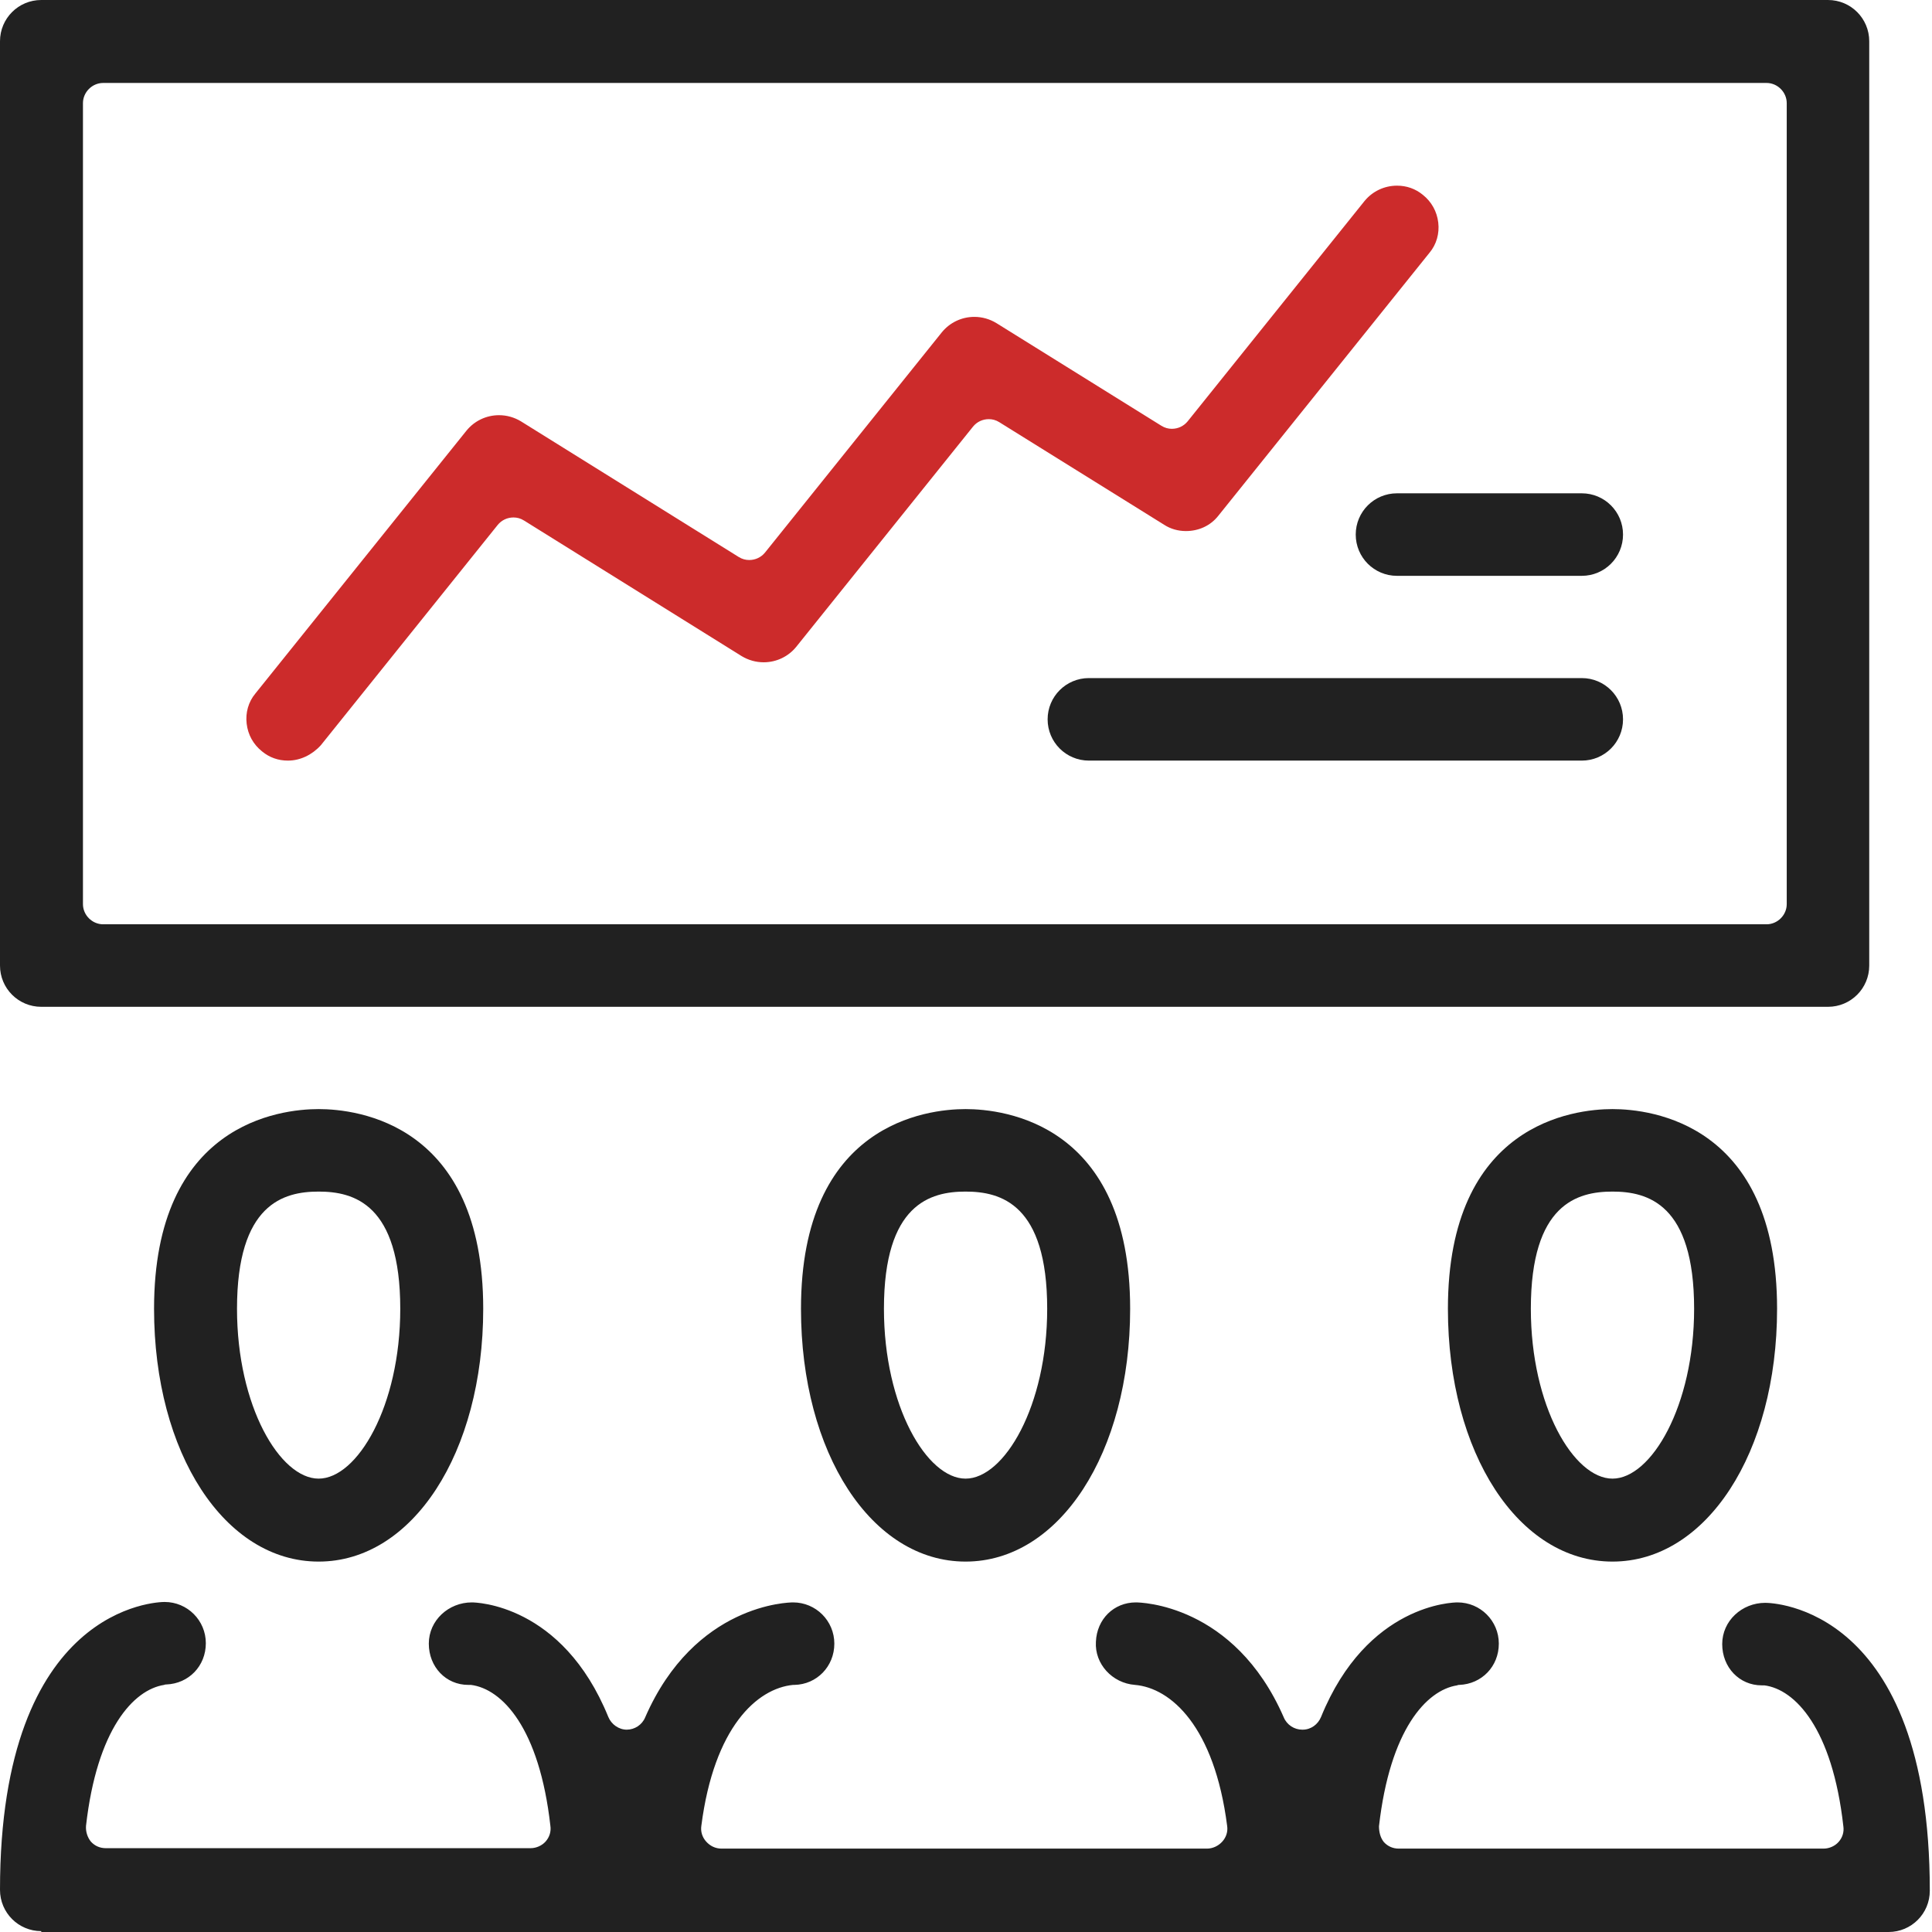
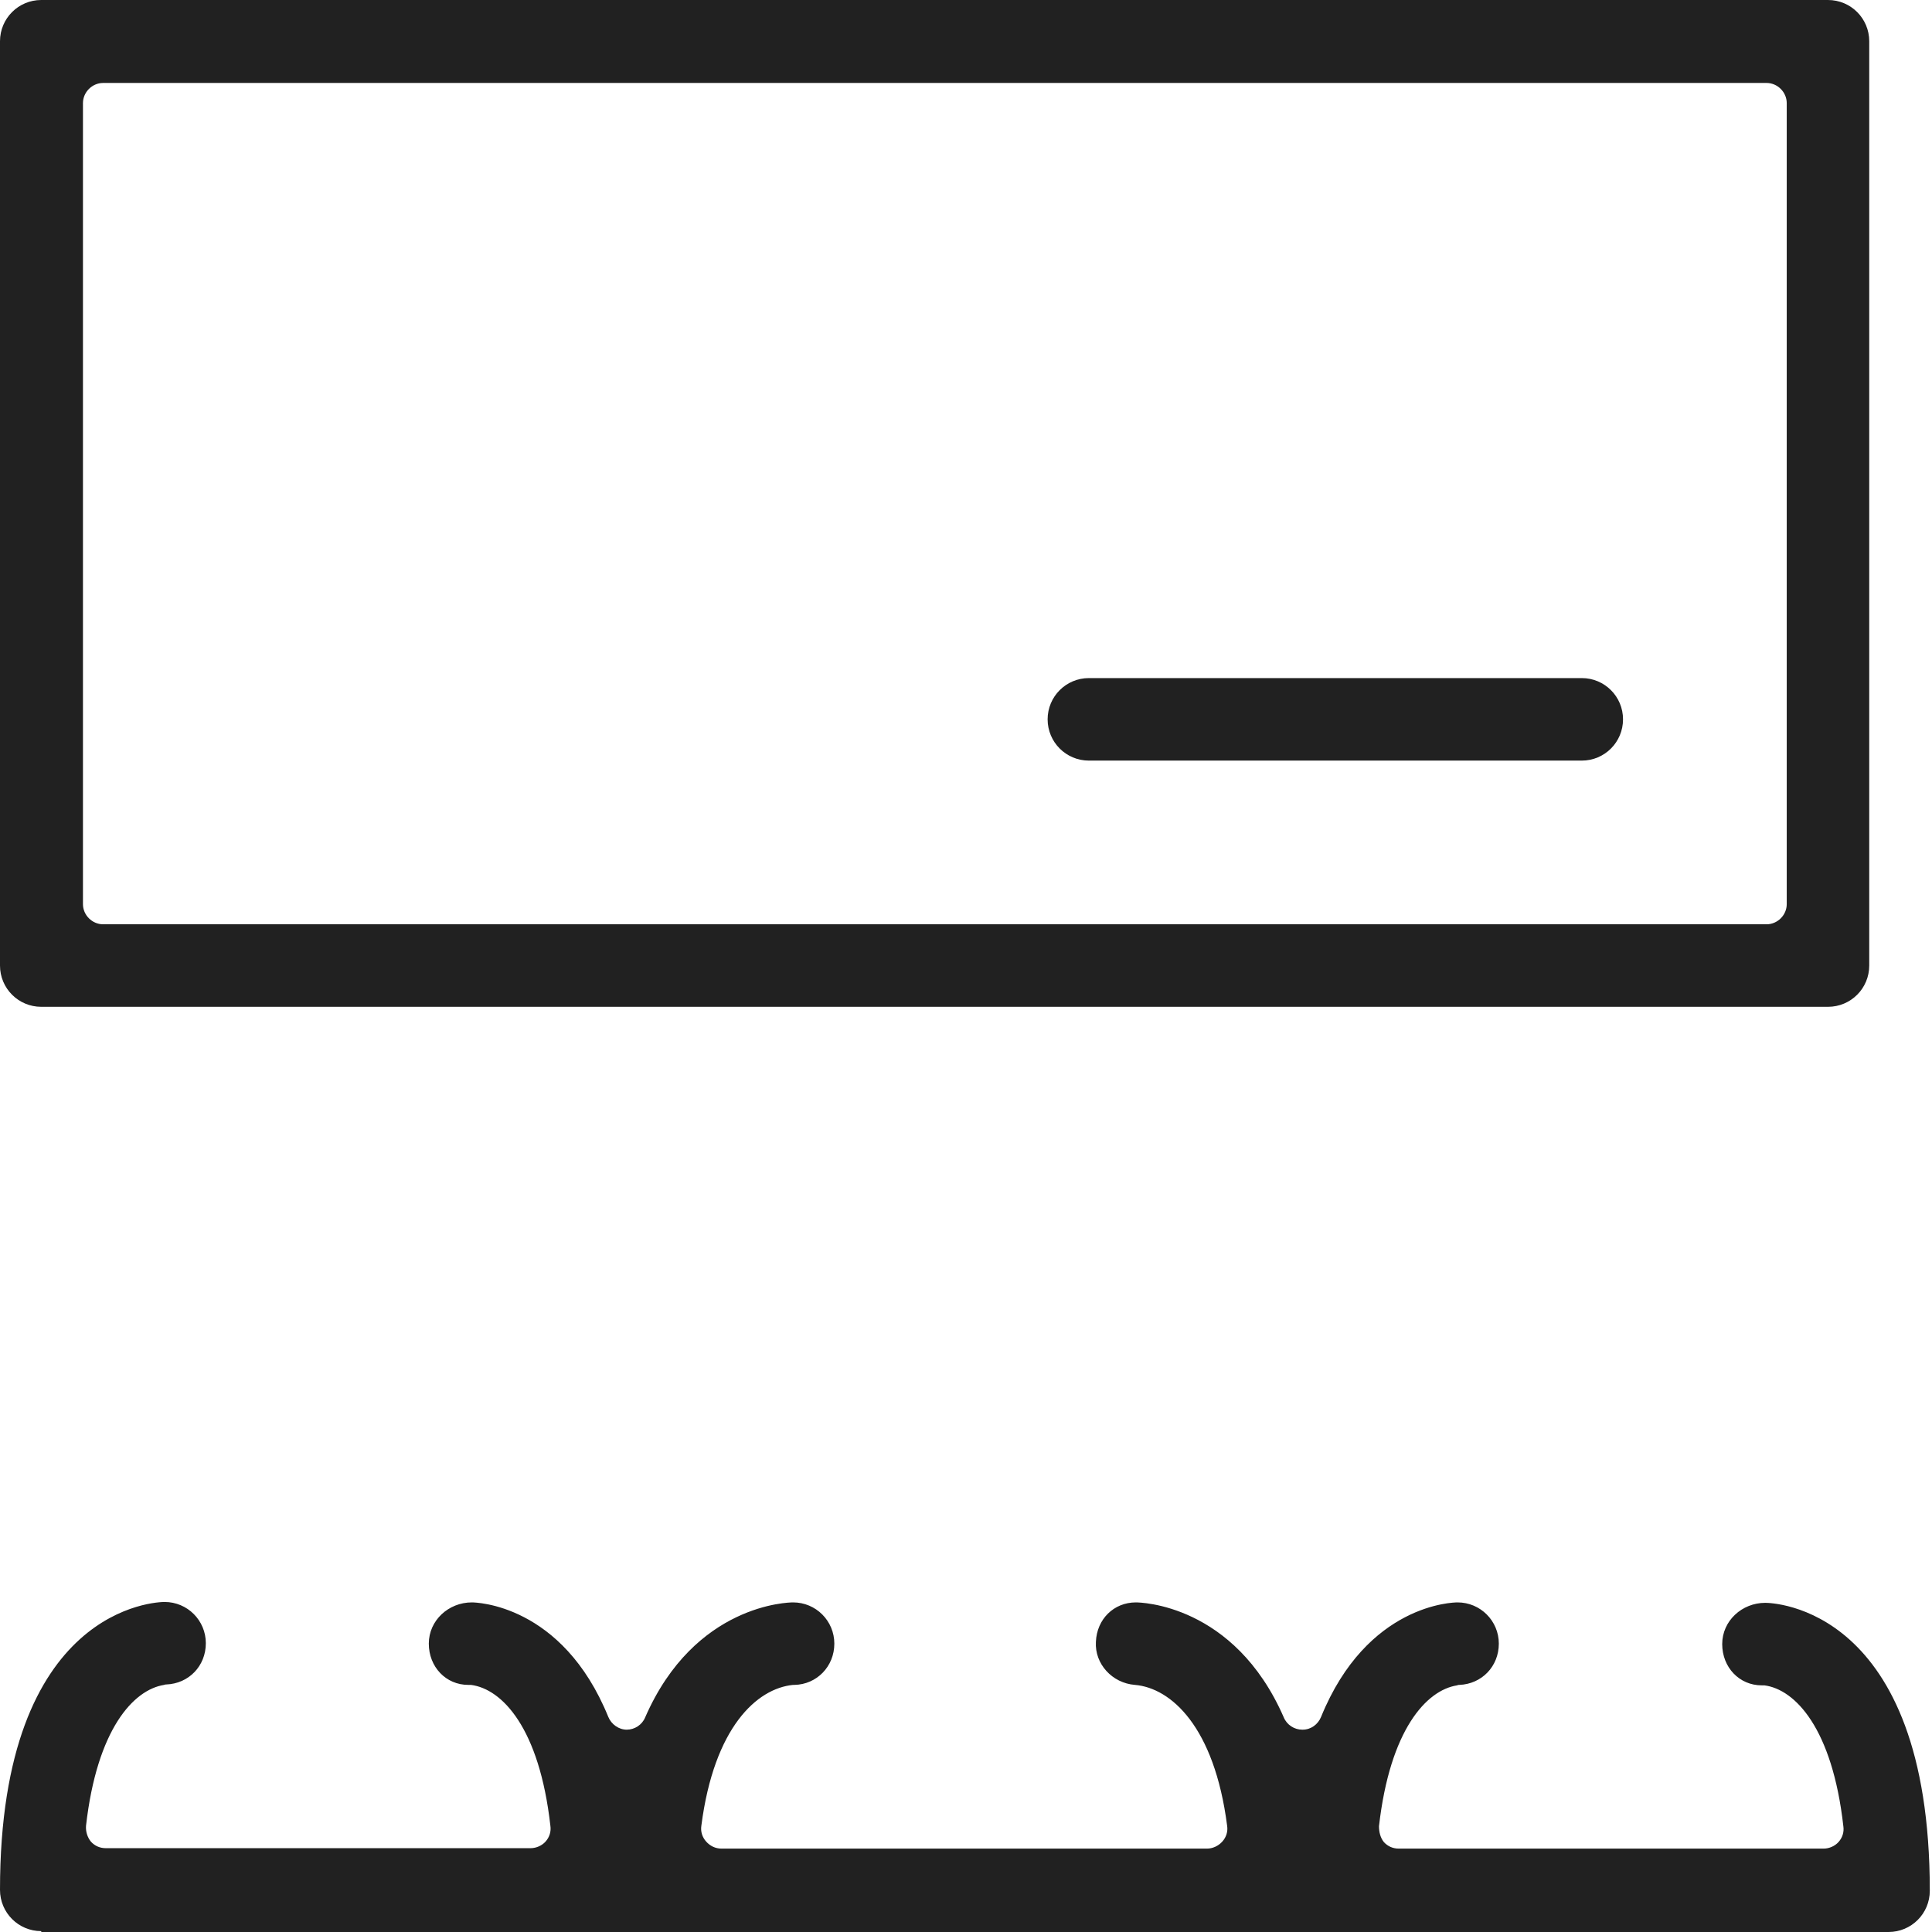
<svg xmlns="http://www.w3.org/2000/svg" width="80" height="80" viewBox="0 0 80 80" fill="none">
  <g clip-path="url(#clip0_1319_67182)">
-     <path d="M13.194 64.662C9.305 64.662 6.379 60.173 6.379 54.194C6.379 46.524 11.595 45.925 13.194 45.925C14.793 45.925 20.009 46.524 20.009 54.194C20.009 60.154 17.083 64.662 13.194 64.662ZM13.194 49.341C11.74 49.341 9.814 49.85 9.814 54.194C9.814 58.228 11.595 61.227 13.194 61.227C14.793 61.227 16.574 58.228 16.574 54.194C16.574 49.85 14.648 49.341 13.194 49.341Z" fill="#212121" />
-     <path d="M39.982 64.662C36.093 64.662 33.167 60.173 33.167 54.194C33.167 46.524 38.383 45.925 39.982 45.925C41.581 45.925 46.797 46.524 46.797 54.194C46.797 60.154 43.871 64.662 39.982 64.662ZM39.982 49.341C38.528 49.341 36.602 49.85 36.602 54.194C36.602 58.228 38.383 61.227 39.982 61.227C41.581 61.227 43.362 58.228 43.362 54.194C43.362 49.85 41.436 49.341 39.982 49.341Z" fill="#212121" />
-     <path d="M66.77 64.662C62.88 64.662 59.955 60.173 59.955 54.194C59.955 46.524 65.17 45.925 66.77 45.925C68.369 45.925 73.585 46.524 73.585 54.194C73.585 60.154 70.659 64.662 66.77 64.662ZM66.77 49.341C65.316 49.341 63.389 49.85 63.389 54.194C63.389 58.228 65.17 61.227 66.77 61.227C68.369 61.227 70.15 58.228 70.15 54.194C70.15 49.85 68.224 49.341 66.77 49.341Z" fill="#212121" />
    <path d="M1.708 79.964C0.763 79.964 0 79.2 0 78.255C0 66.479 6.542 66.334 6.815 66.334C7.76 66.334 8.523 67.097 8.523 68.042C8.523 68.987 7.815 69.714 6.888 69.75C6.851 69.75 6.833 69.75 6.797 69.768C5.525 69.968 4.016 71.604 3.562 75.602C3.544 75.838 3.617 76.075 3.762 76.256C3.925 76.438 4.144 76.529 4.38 76.529H21.972C22.208 76.529 22.444 76.42 22.59 76.256C22.753 76.075 22.826 75.838 22.79 75.602C22.335 71.549 20.791 69.932 19.5 69.768H19.391C18.464 69.768 17.756 69.023 17.756 68.06C17.756 67.097 18.573 66.352 19.537 66.352C19.682 66.352 23.28 66.406 25.189 71.095C25.316 71.404 25.625 71.622 25.952 71.622C26.279 71.622 26.588 71.422 26.715 71.113C28.769 66.406 32.676 66.352 32.84 66.352C33.785 66.352 34.548 67.115 34.548 68.06C34.548 69.005 33.821 69.75 32.894 69.768H32.84C31.349 69.914 29.568 71.513 29.041 75.602C29.005 75.838 29.078 76.075 29.241 76.256C29.405 76.438 29.623 76.547 29.877 76.547H49.977C50.214 76.547 50.45 76.438 50.613 76.256C50.777 76.075 50.85 75.838 50.813 75.602C50.286 71.495 48.487 69.895 46.997 69.768C46.052 69.696 45.325 68.896 45.379 67.987C45.416 67.042 46.124 66.352 47.033 66.352C47.197 66.352 51.104 66.406 53.158 71.113C53.285 71.422 53.594 71.622 53.921 71.622H53.939C54.284 71.622 54.575 71.404 54.702 71.095C56.611 66.406 60.191 66.352 60.354 66.352C61.299 66.352 62.063 67.115 62.063 68.06C62.063 69.005 61.354 69.732 60.427 69.768C60.391 69.768 60.373 69.768 60.336 69.787C59.064 69.986 57.556 71.622 57.101 75.62C57.101 75.856 57.156 76.093 57.301 76.274C57.465 76.456 57.683 76.547 57.919 76.547H75.511C75.747 76.547 75.984 76.438 76.129 76.274C76.293 76.093 76.365 75.856 76.329 75.62C75.875 71.567 74.33 69.95 73.058 69.787H72.949C72.022 69.787 71.313 69.041 71.313 68.078C71.313 67.115 72.131 66.37 73.094 66.37C73.367 66.37 79.909 66.497 79.909 78.292C79.909 79.237 79.146 80 78.201 80H1.708V79.964Z" fill="#212121" />
    <path d="M1.708 41.69C0.763 41.69 0 40.927 0 39.982V1.708C0 0.763 0.763 0 1.708 0H75.693C76.638 0 77.401 0.763 77.401 1.708V39.982C77.401 40.927 76.638 41.69 75.693 41.69H1.708ZM4.271 3.435C3.816 3.435 3.435 3.816 3.435 4.271V37.438C3.435 37.892 3.816 38.273 4.271 38.273H73.149C73.603 38.273 73.985 37.892 73.985 37.438V4.271C73.985 3.816 73.603 3.435 73.149 3.435H4.271Z" fill="#212121" />
-     <path d="M11.922 31.495C11.522 31.495 11.159 31.368 10.85 31.113C10.486 30.822 10.268 30.423 10.214 29.968C10.159 29.514 10.286 29.06 10.577 28.714L19.319 17.828C19.646 17.428 20.136 17.192 20.663 17.192C20.991 17.192 21.299 17.283 21.572 17.447L30.586 23.062C30.732 23.153 30.877 23.189 31.022 23.189C31.277 23.189 31.513 23.081 31.677 22.881L39.001 13.758C39.328 13.358 39.818 13.121 40.345 13.121C40.672 13.121 40.981 13.212 41.254 13.376L48.087 17.628C48.233 17.719 48.378 17.756 48.523 17.756C48.778 17.756 49.014 17.647 49.178 17.447L56.502 8.324C56.829 7.924 57.319 7.688 57.846 7.688C58.246 7.688 58.61 7.815 58.919 8.069C59.282 8.36 59.5 8.76 59.555 9.214C59.609 9.668 59.482 10.123 59.191 10.468L50.45 21.354C50.123 21.772 49.632 21.99 49.105 21.99C48.778 21.99 48.469 21.899 48.215 21.736L41.381 17.483C41.236 17.392 41.09 17.356 40.945 17.356C40.691 17.356 40.454 17.465 40.291 17.665L32.967 26.788C32.64 27.188 32.149 27.424 31.622 27.424C31.295 27.424 30.986 27.333 30.713 27.17L21.699 21.554C21.554 21.463 21.409 21.427 21.263 21.427C21.009 21.427 20.772 21.536 20.609 21.736L13.285 30.859C12.921 31.259 12.431 31.495 11.922 31.495Z" fill="#CC2B2B" />
    <path d="M45.089 31.495C44.144 31.495 43.38 30.732 43.38 29.786C43.38 28.841 44.144 28.078 45.089 28.078H65.498C66.442 28.078 67.206 28.841 67.206 29.786C67.206 30.732 66.442 31.495 65.498 31.495H45.089Z" fill="#212121" />
-     <path d="M57.846 23.844C56.901 23.844 56.138 23.08 56.138 22.135C56.138 21.19 56.901 20.427 57.846 20.427H65.498C66.442 20.427 67.206 21.19 67.206 22.135C67.206 23.08 66.442 23.844 65.498 23.844H57.846Z" fill="#212121" />
  </g>
  <defs>
    <clipPath id="clip0_1319_67182">
      <rect width="80" height="80" fill="white" />
    </clipPath>
  </defs>
</svg>